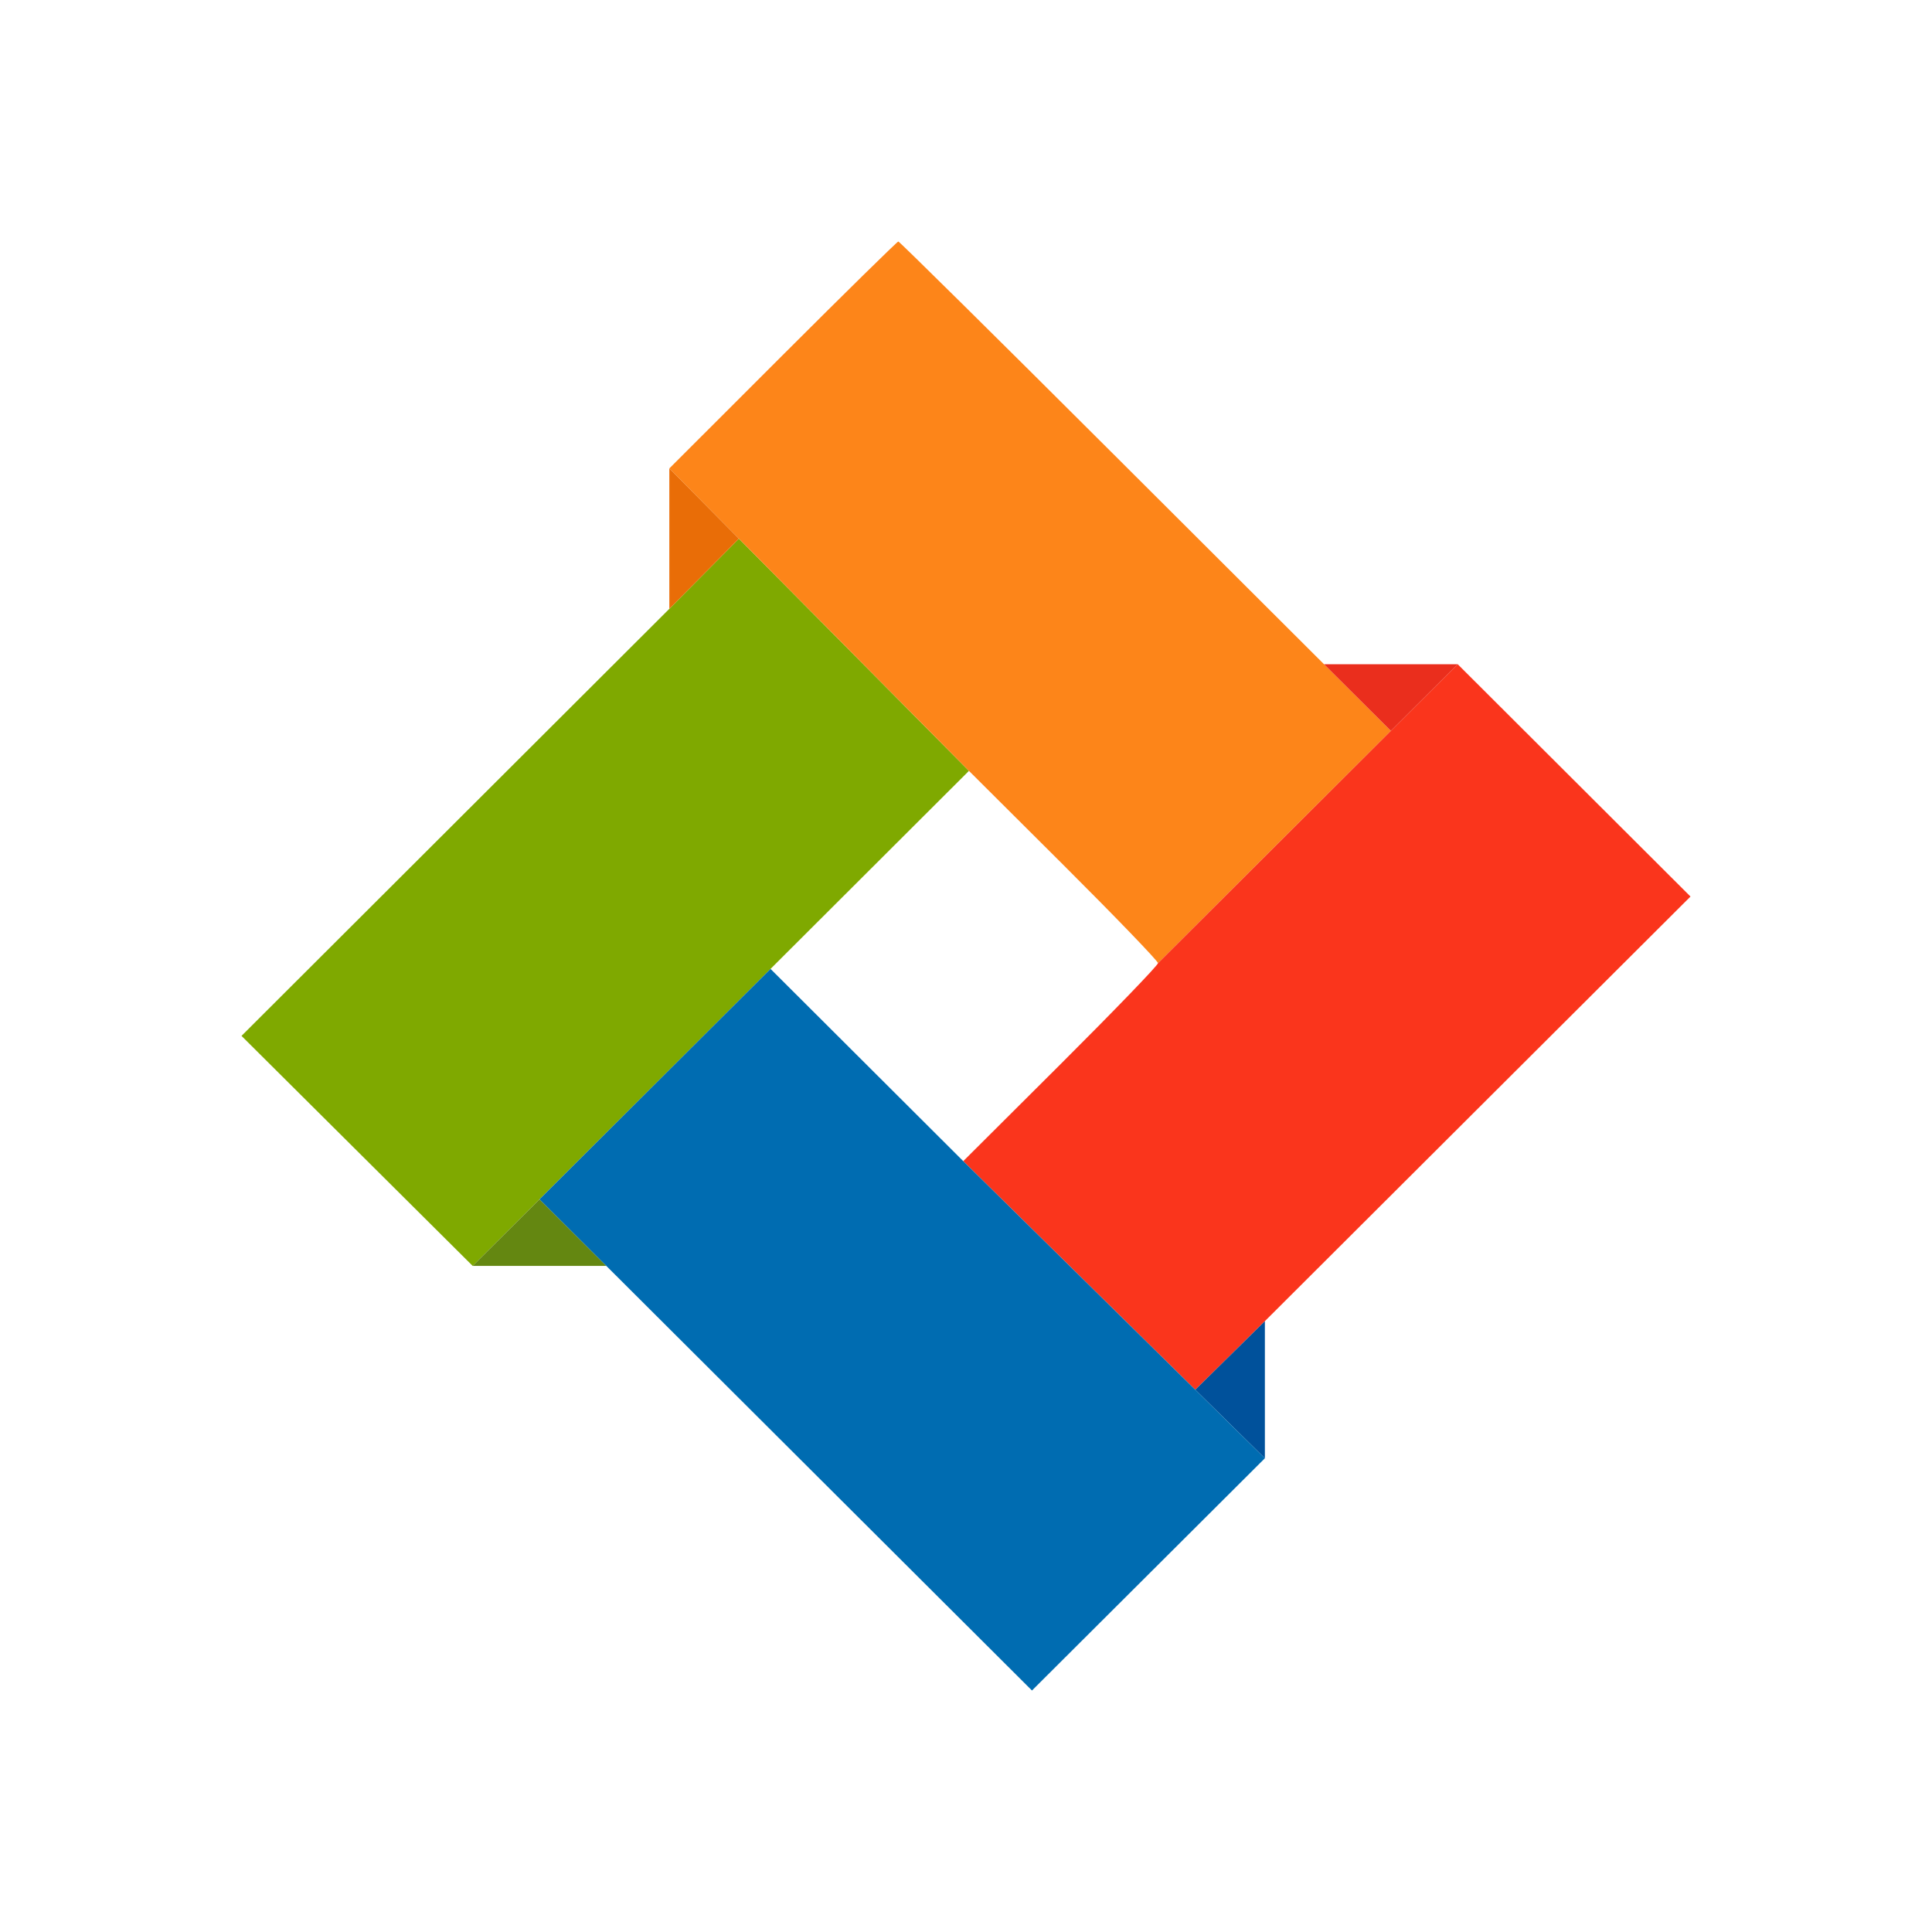
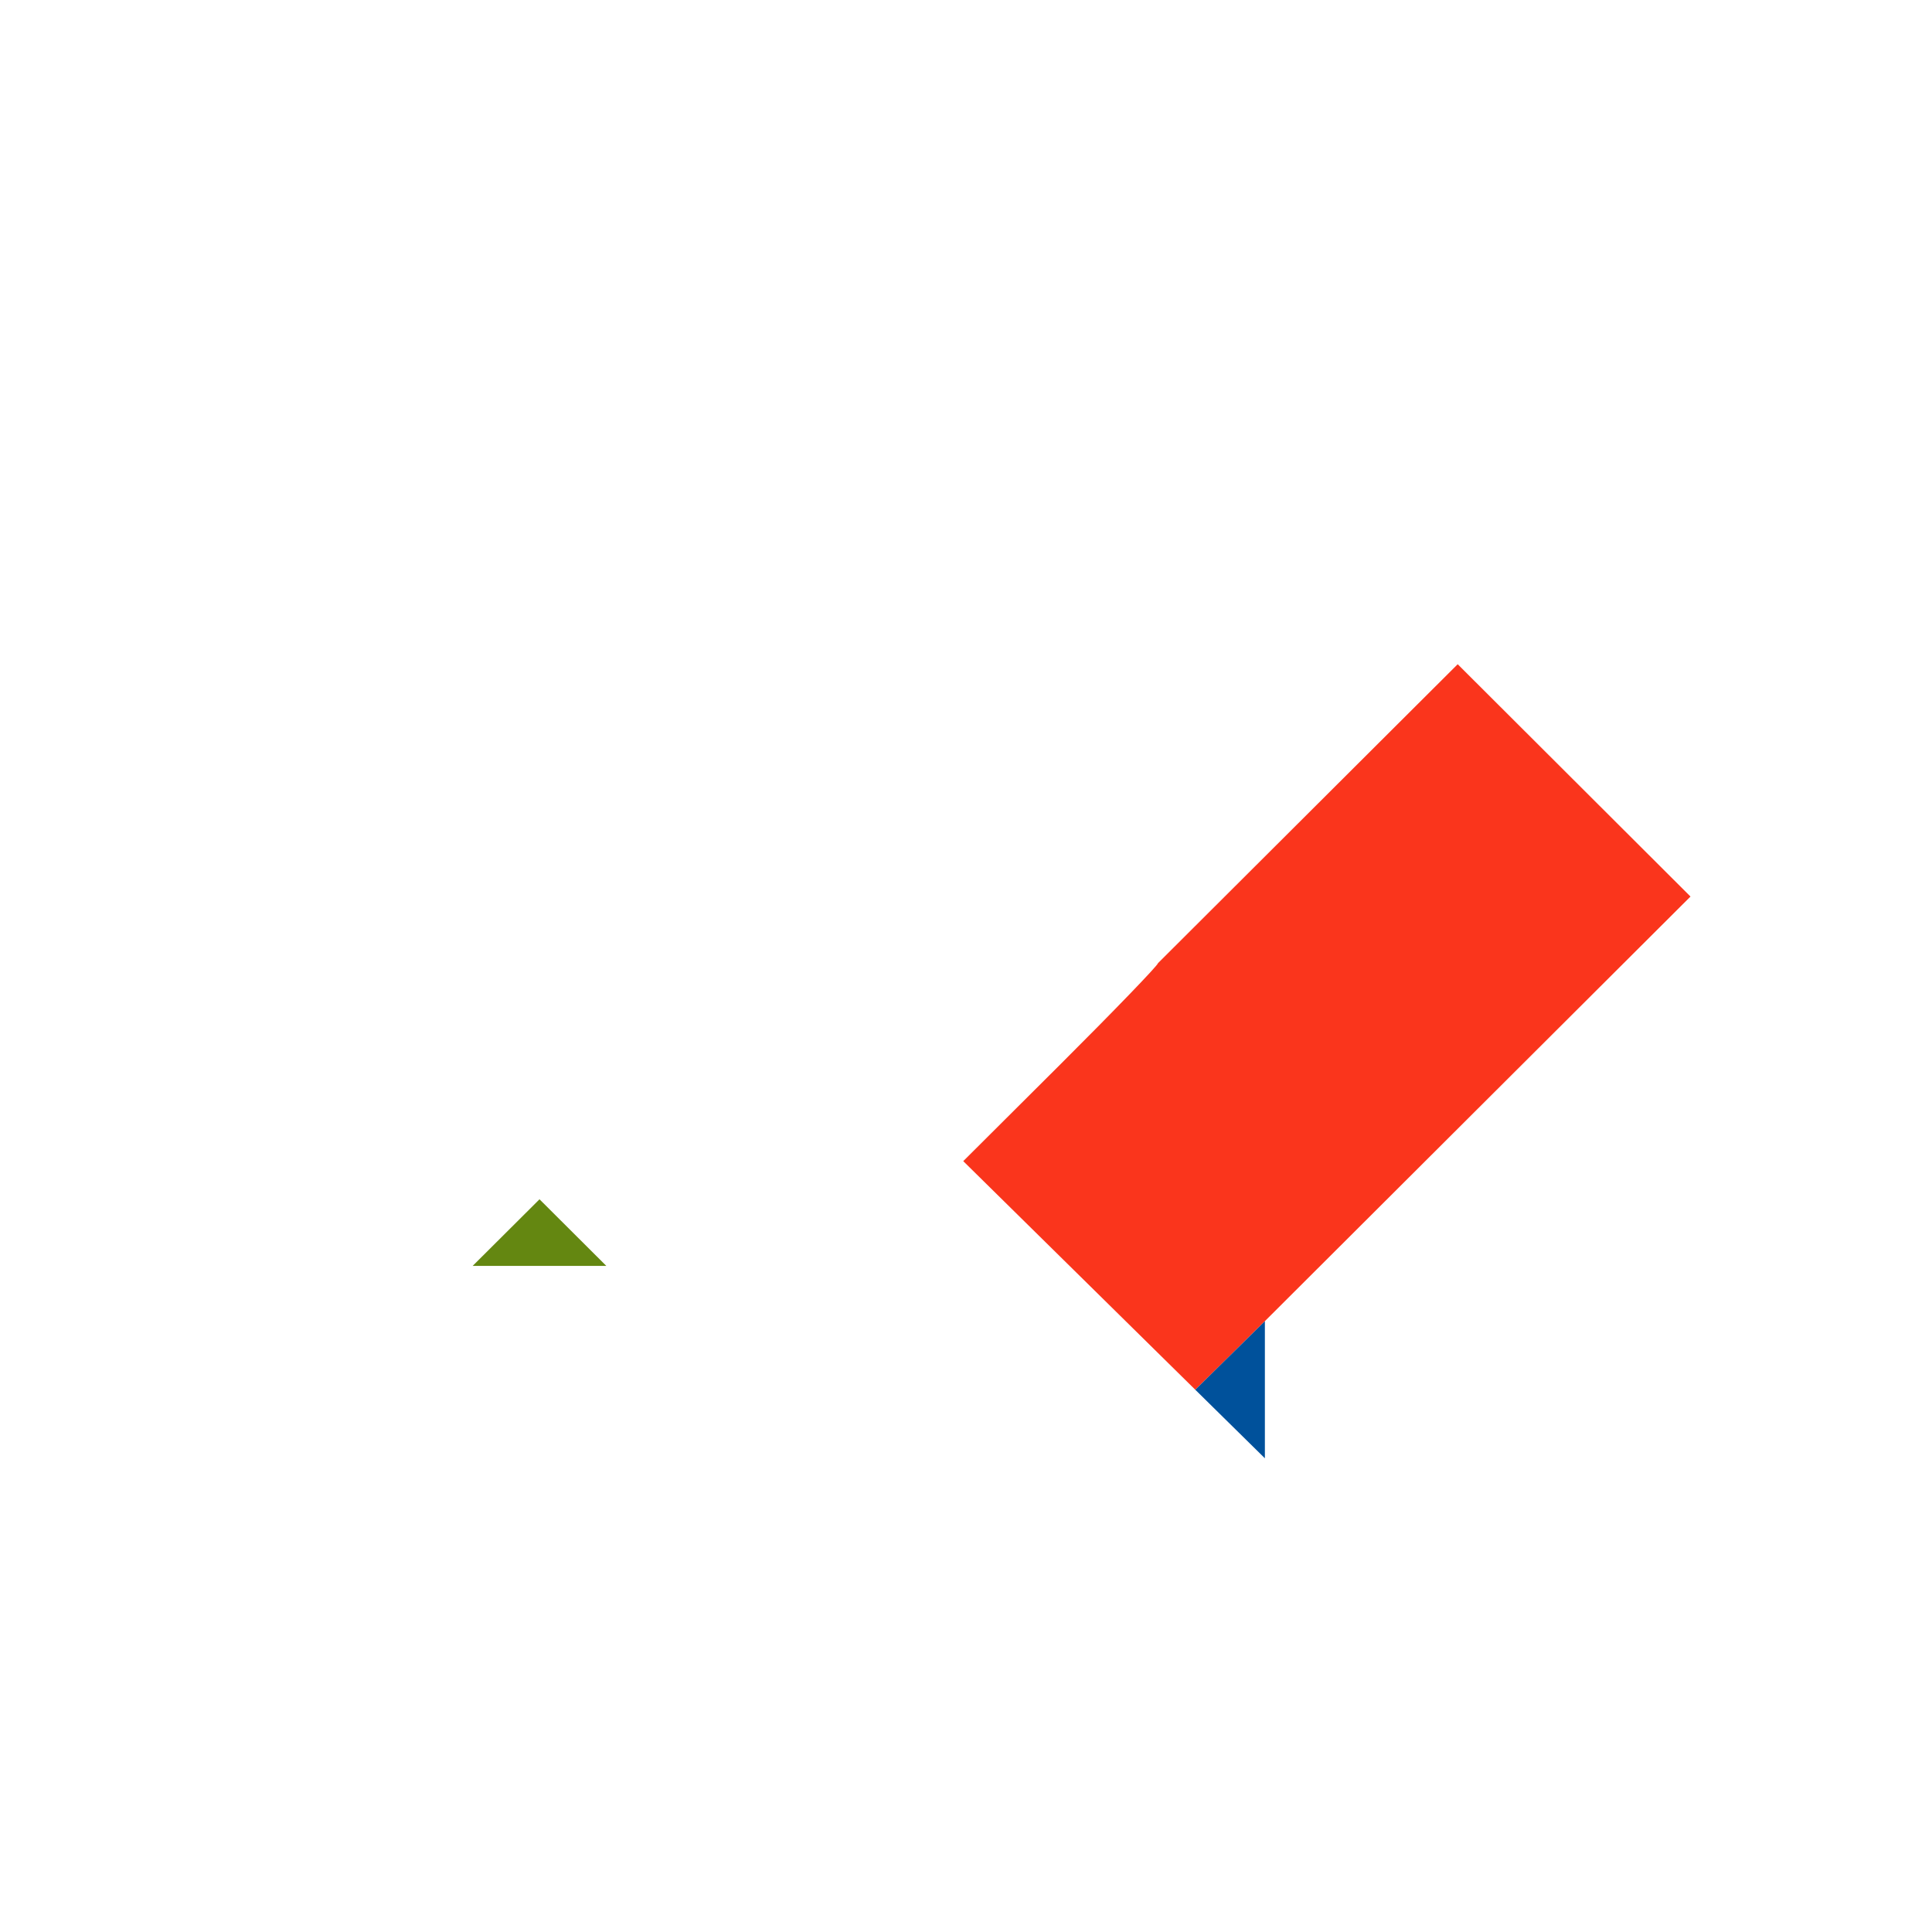
<svg xmlns="http://www.w3.org/2000/svg" width="40" height="40" viewBox="0 0 40 40" fill="none">
  <rect width="40" height="40" fill="white" />
-   <path d="M13.858 12.605L9.429 17.026L5 21.447L7.393 23.828L9.786 26.209L11.17 24.83L15.953 20.06L18.007 18.01L20.061 15.96L15.298 11.152L13.858 12.605Z" fill="#7FA900" />
  <path d="M9.786 26.209H11.17H12.553L11.17 24.83L9.786 26.209Z" fill="#648711" />
-   <path d="M16.208 7.349L13.858 9.698L15.298 11.152L20.061 15.96L22.018 17.91C23.094 18.983 23.975 19.897 23.975 19.941L28.796 15.132L27.412 13.752L23.026 9.376C20.614 6.969 18.622 5 18.599 5C18.577 5 17.501 6.057 16.208 7.349Z" fill="#FD8519" />
-   <path d="M13.858 9.698V11.152V12.605L15.298 11.152L13.858 9.698Z" fill="#E96D07" />
  <path d="M26.188 27.353L30.594 22.957L35 18.562L32.59 16.157L30.18 13.752L28.796 15.132L23.975 19.941C23.975 19.985 23.068 20.925 21.959 22.031L19.943 24.04L24.747 28.773L26.188 27.353Z" fill="#FA351C" />
-   <path d="M30.18 13.752H28.796H27.412L28.796 15.132L30.18 13.752Z" fill="#EA2E1D" />
  <path fill-rule="evenodd" clip-rule="evenodd" d="M26.188 27.353L24.747 28.773L26.188 30.192V28.773V27.353Z" fill="#00519B" />
-   <path d="M12.553 26.209L16.96 30.605L21.366 35L23.777 32.596L26.188 30.192L24.747 28.773L19.943 24.04L17.948 22.05L15.953 20.06L11.17 24.83L12.553 26.209Z" fill="#006CB1" />
</svg>